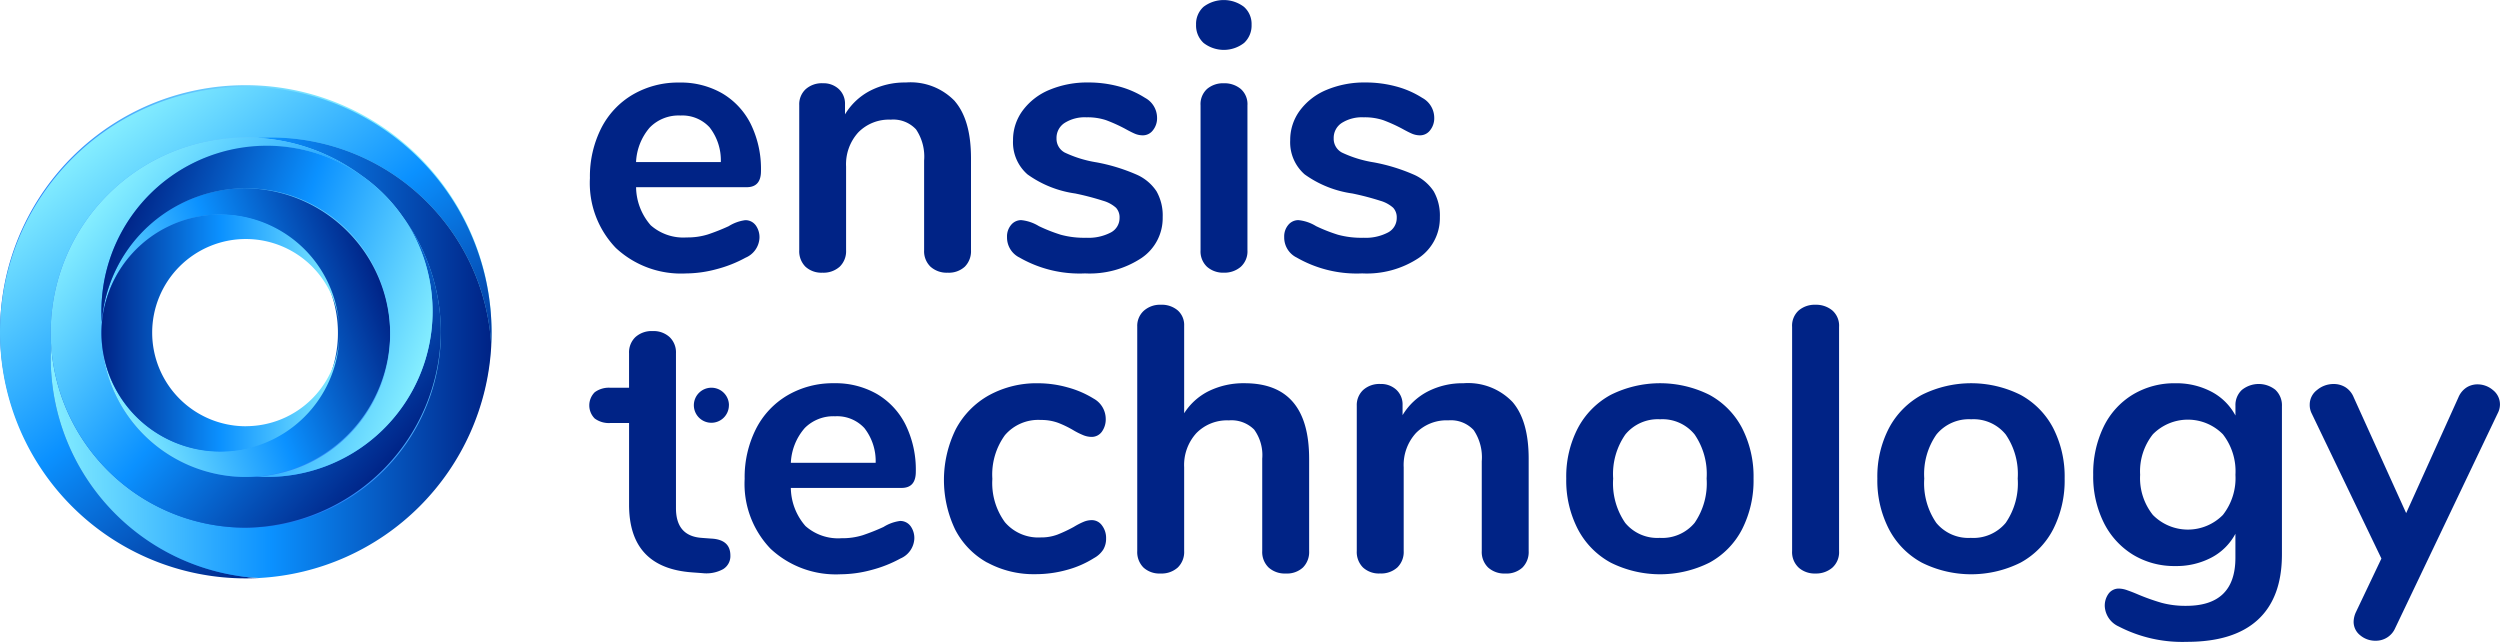
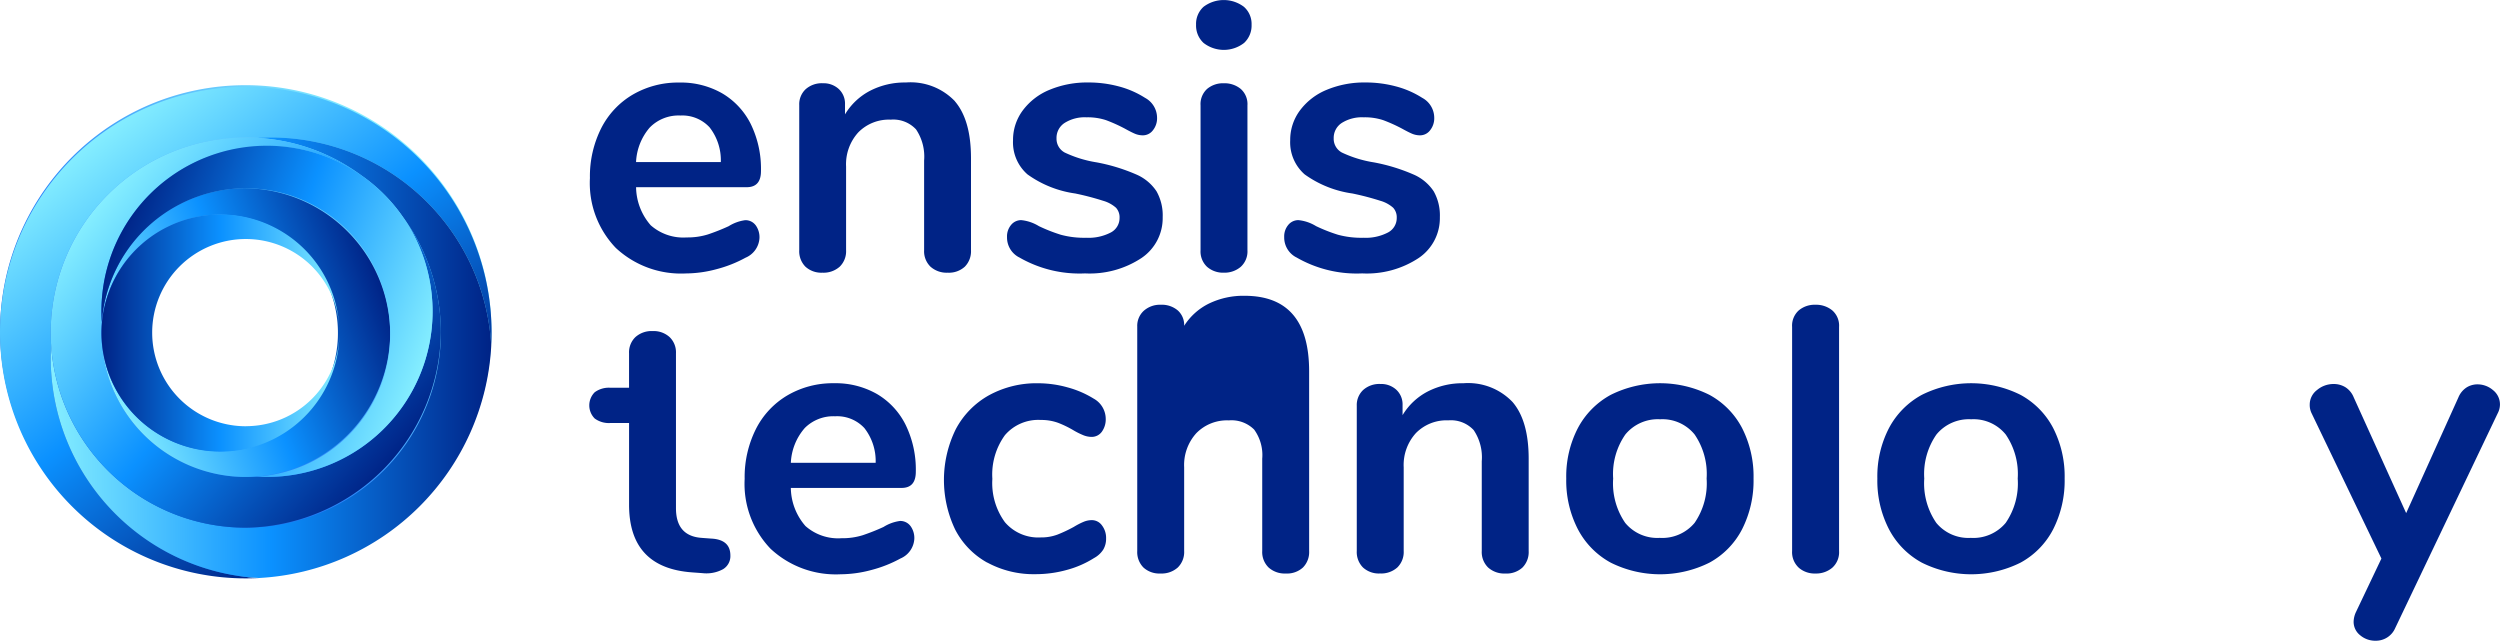
<svg xmlns="http://www.w3.org/2000/svg" xmlns:xlink="http://www.w3.org/1999/xlink" width="264.37" height="67.873" viewBox="0 0 264.37 67.873">
  <defs>
    <linearGradient id="b" x1=".863" y1=".179" x2="-.125" y2="1.078" gradientUnits="objectBoundingBox">
      <stop offset="0" stop-color="#85eeff" />
      <stop offset=".469" stop-color="#257df9" />
      <stop offset="1" stop-color="#002386" />
    </linearGradient>
    <linearGradient id="a" x1=".192" y1=".106" x2=".752" y2=".823" gradientUnits="objectBoundingBox">
      <stop offset="0" stop-color="#85eeff" />
      <stop offset=".5" stop-color="#0b91ff" />
      <stop offset="1" stop-color="#002386" />
    </linearGradient>
    <linearGradient id="c" x1="0" y1=".5" x2="1" y2=".5" xlink:href="#a" />
    <linearGradient id="d" x1=".117" y1=".179" x2=".883" y2=".822" xlink:href="#a" />
    <linearGradient id="e" x1=".03" y1=".671" x2=".97" y2=".329" xlink:href="#a" />
    <linearGradient id="f" x1=".973" y1=".662" x2=".033" y2=".32" xlink:href="#a" />
    <linearGradient id="g" x1="1" y1=".5" x2="0" y2=".5" xlink:href="#a" />
  </defs>
  <g data-name="Group 6190">
    <path data-name="Subtraction 97" d="M26 52A26.007 26.007 0 0 1 15.879 2.043 26.007 26.007 0 0 1 36.12 49.957 25.837 25.837 0 0 1 26 52Zm0-36.706A10.706 10.706 0 1 0 36.706 26 10.717 10.717 0 0 0 26 15.294Z" transform="translate(0 9)" fill="url(#b)" />
    <g data-name="Group 6189">
      <path data-name="Path 7302" d="M5.363 28.674c0-.464.015-.925.042-1.382-.027-.43-.042-.862-.042-1.3A20.629 20.629 0 0 1 25.992 5.363c.436 0 .869.015 1.3.042.457-.027.918-.042 1.382-.042a23.312 23.312 0 0 1 23.274 22.011q.036-.687.036-1.382a25.992 25.992 0 1 0-25.991 25.993q.7 0 1.382-.036A23.311 23.311 0 0 1 5.363 28.674Z" fill="url(#a)" transform="translate(0 9.178)" />
      <path data-name="Path 7303" d="M139.365 114.792A23.311 23.311 0 0 0 116.09 92.78c-.464 0-.925.015-1.382.042a20.517 20.517 0 0 1 10.906 3.956 17.587 17.587 0 0 1 4.427 4.427 20.629 20.629 0 1 1-37.219 13.5c-.027.457-.042.918-.042 1.382a23.312 23.312 0 0 0 22.012 23.275 25.993 25.993 0 0 0 24.574-24.574Z" transform="translate(-87.417 -78.239)" fill="url(#c)" />
      <path data-name="Path 7304" d="M130.041 101.214a17.5 17.5 0 0 1-14.392 27.472c-.39 0-.775-.017-1.158-.042-.358.025-.717.042-1.082.042a15.267 15.267 0 0 1-15.267-15.267c0-.364.017-.724.042-1.082a17.765 17.765 0 0 1-.042-1.158 17.5 17.5 0 0 1 27.472-14.391 20.52 20.52 0 0 0-10.906-3.956c-.43-.027-.862-.042-1.3-.042a20.629 20.629 0 0 0-20.628 20.629c0 .436.015.869.042 1.3a20.63 20.63 0 0 0 20.588 19.33 20.914 20.914 0 0 0 20.629-20.629 20.534 20.534 0 0 0-4-12.205Z" transform="translate(-87.417 -78.248)" fill="url(#d)" />
      <path data-name="Path 7305" d="M200.807 185.54a15.265 15.265 0 0 0-15.224 14.185c-.025.358-.042.717-.042 1.082 0-.349.018-.694.046-1.035a12.505 12.505 0 1 1-.046 1.036 15.267 15.267 0 0 0 15.267 15.267c.364 0 .724-.017 1.082-.042a15.265 15.265 0 0 0 14.185-15.224 15.505 15.505 0 0 0-15.267-15.267Z" transform="translate(-174.815 -165.637)" fill="url(#e)" />
      <path data-name="Path 7306" d="M217.429 115.573a17.5 17.5 0 0 0-31.9 9.965c0 .39.017.775.042 1.158a15.265 15.265 0 0 1 30.491 1.082A15.016 15.016 0 0 1 201.878 143c.383.025.769.042 1.158.042a17.5 17.5 0 0 0 14.392-27.472Z" transform="translate(-174.805 -92.607)" fill="url(#f)" />
      <path data-name="Path 7307" d="M200.817 254.42a9.9 9.9 0 1 1 9.9-9.9 12.584 12.584 0 0 0-25.117-1.04c-.028.342-.046.687-.046 1.035a12.589 12.589 0 0 0 12.582 12.585q.63 0 1.243-.061a12.587 12.587 0 0 0 11.342-12.525 9.9 9.9 0 0 1-9.9 9.9Z" transform="translate(-174.824 -209.345)" fill="url(#g)" />
    </g>
    <path data-name="Path 7308" d="M96.27 55.608a2.152 2.152 0 0 1 .417 1.389 2.408 2.408 0 0 1-1.469 2.064 13.326 13.326 0 0 1-3.057 1.211 12.653 12.653 0 0 1-3.255.456 10.113 10.113 0 0 1-7.422-2.7 9.893 9.893 0 0 1-2.738-7.382 11.319 11.319 0 0 1 1.191-5.278 8.657 8.657 0 0 1 3.353-3.572 9.5 9.5 0 0 1 4.9-1.27 8.8 8.8 0 0 1 4.564 1.15 7.805 7.805 0 0 1 3.016 3.254 10.79 10.79 0 0 1 1.075 4.961q0 1.707-1.508 1.706H83.629a6.242 6.242 0 0 0 1.547 4.03 5.21 5.21 0 0 0 3.81 1.289 7.216 7.216 0 0 0 2.243-.317 22.181 22.181 0 0 0 2.2-.873 4.378 4.378 0 0 1 1.746-.635 1.337 1.337 0 0 1 1.091.516M85.078 45.291a5.991 5.991 0 0 0-1.448 3.651h8.969a5.661 5.661 0 0 0-1.19-3.671 3.928 3.928 0 0 0-3.1-1.25 4.259 4.259 0 0 0-3.235 1.27" fill="#002386" />
    <path data-name="Path 7309" d="M104.404 59.498a8.385 8.385 0 0 1-3.393-3.492 12.154 12.154 0 0 1 .059-10.615 8.827 8.827 0 0 1 3.513-3.592 10.441 10.441 0 0 1 5.2-1.27 11.588 11.588 0 0 1 3.116.437 10.329 10.329 0 0 1 2.758 1.19 2.459 2.459 0 0 1 1.271 2.1 2.231 2.231 0 0 1-.417 1.408 1.318 1.318 0 0 1-1.091.536 2.363 2.363 0 0 1-.913-.2 7.753 7.753 0 0 1-.953-.476 10.735 10.735 0 0 0-1.668-.814 5.168 5.168 0 0 0-1.826-.3 4.638 4.638 0 0 0-3.79 1.607 7.08 7.08 0 0 0-1.33 4.624 7.009 7.009 0 0 0 1.33 4.584 4.641 4.641 0 0 0 3.79 1.607 4.889 4.889 0 0 0 1.766-.3 14.936 14.936 0 0 0 1.727-.814 7.649 7.649 0 0 1 1.032-.535 2.283 2.283 0 0 1 .873-.18 1.32 1.32 0 0 1 1.072.556 2.185 2.185 0 0 1 .437 1.389 2.235 2.235 0 0 1-.3 1.171 2.678 2.678 0 0 1-.973.893 10.414 10.414 0 0 1-2.858 1.25 12.3 12.3 0 0 1-3.333.456 10.285 10.285 0 0 1-5.1-1.23" fill="#002386" />
-     <path data-name="Path 7310" d="M138.439 48.503v9.763a2.316 2.316 0 0 1-.655 1.746 2.487 2.487 0 0 1-1.806.635 2.555 2.555 0 0 1-1.826-.635 2.279 2.279 0 0 1-.674-1.746v-9.763a4.593 4.593 0 0 0-.854-3.076 3.388 3.388 0 0 0-2.679-.972 4.528 4.528 0 0 0-3.433 1.349 5.01 5.01 0 0 0-1.29 3.611v8.851a2.279 2.279 0 0 1-.674 1.746 2.559 2.559 0 0 1-1.826.635 2.485 2.485 0 0 1-1.806-.635 2.316 2.316 0 0 1-.655-1.746V34.529a2.152 2.152 0 0 1 .695-1.667 2.572 2.572 0 0 1 1.806-.635 2.6 2.6 0 0 1 1.786.6 2.058 2.058 0 0 1 .674 1.627v9.247a6.5 6.5 0 0 1 2.639-2.361 8.354 8.354 0 0 1 3.751-.814q6.825 0 6.826 7.978" fill="#002386" />
+     <path data-name="Path 7310" d="M138.439 48.503v9.763a2.316 2.316 0 0 1-.655 1.746 2.487 2.487 0 0 1-1.806.635 2.555 2.555 0 0 1-1.826-.635 2.279 2.279 0 0 1-.674-1.746v-9.763a4.593 4.593 0 0 0-.854-3.076 3.388 3.388 0 0 0-2.679-.972 4.528 4.528 0 0 0-3.433 1.349 5.01 5.01 0 0 0-1.29 3.611v8.851a2.279 2.279 0 0 1-.674 1.746 2.559 2.559 0 0 1-1.826.635 2.485 2.485 0 0 1-1.806-.635 2.316 2.316 0 0 1-.655-1.746V34.529a2.152 2.152 0 0 1 .695-1.667 2.572 2.572 0 0 1 1.806-.635 2.6 2.6 0 0 1 1.786.6 2.058 2.058 0 0 1 .674 1.627a6.5 6.5 0 0 1 2.639-2.361 8.354 8.354 0 0 1 3.751-.814q6.825 0 6.826 7.978" fill="#002386" />
    <path data-name="Path 7311" d="M159.948 42.512q1.706 1.986 1.706 5.993v9.763a2.316 2.316 0 0 1-.655 1.746 2.484 2.484 0 0 1-1.805.635 2.558 2.558 0 0 1-1.827-.635 2.279 2.279 0 0 1-.674-1.746v-9.485a5.148 5.148 0 0 0-.854-3.3 3.28 3.28 0 0 0-2.678-1.031 4.53 4.53 0 0 0-3.434 1.349 5.008 5.008 0 0 0-1.289 3.611v8.851a2.279 2.279 0 0 1-.675 1.746 2.557 2.557 0 0 1-1.826.635 2.483 2.483 0 0 1-1.805-.635 2.313 2.313 0 0 1-.656-1.746V42.908a2.183 2.183 0 0 1 .675-1.667 2.555 2.555 0 0 1 1.826-.635 2.366 2.366 0 0 1 1.687.615 2.106 2.106 0 0 1 .655 1.607v1.073a6.719 6.719 0 0 1 2.659-2.5 8.013 8.013 0 0 1 3.771-.873 6.488 6.488 0 0 1 5.2 1.985" fill="#002386" />
    <path data-name="Path 7312" d="M170.331 59.498a8.506 8.506 0 0 1-3.473-3.532 11.2 11.2 0 0 1-1.23-5.359 11.087 11.087 0 0 1 1.23-5.338 8.549 8.549 0 0 1 3.473-3.513 11.689 11.689 0 0 1 10.439 0 8.437 8.437 0 0 1 3.453 3.513 11.236 11.236 0 0 1 1.211 5.338 11.355 11.355 0 0 1-1.211 5.359 8.4 8.4 0 0 1-3.453 3.532 11.689 11.689 0 0 1-10.439 0m8.871-4.207a7.375 7.375 0 0 0 1.27-4.683 7.391 7.391 0 0 0-1.27-4.663 4.38 4.38 0 0 0-3.651-1.607 4.435 4.435 0 0 0-3.672 1.607 7.309 7.309 0 0 0-1.29 4.663 7.368 7.368 0 0 0 1.271 4.683 4.4 4.4 0 0 0 3.651 1.588 4.449 4.449 0 0 0 3.691-1.588" fill="#002386" />
    <path data-name="Path 7313" d="M190.212 60.029a2.232 2.232 0 0 1-.7-1.766v-23.69a2.17 2.17 0 0 1 .7-1.746 2.609 2.609 0 0 1 1.765-.6 2.692 2.692 0 0 1 1.786.6 2.14 2.14 0 0 1 .715 1.746v23.694a2.2 2.2 0 0 1-.715 1.766 2.641 2.641 0 0 1-1.786.615 2.561 2.561 0 0 1-1.765-.615" fill="#002386" />
    <path data-name="Path 7314" d="M203.229 59.498a8.506 8.506 0 0 1-3.473-3.532 11.2 11.2 0 0 1-1.23-5.359 11.087 11.087 0 0 1 1.23-5.338 8.549 8.549 0 0 1 3.473-3.513 11.689 11.689 0 0 1 10.439 0 8.437 8.437 0 0 1 3.453 3.513 11.236 11.236 0 0 1 1.211 5.338 11.355 11.355 0 0 1-1.211 5.359 8.4 8.4 0 0 1-3.453 3.532 11.689 11.689 0 0 1-10.439 0m8.871-4.207a7.375 7.375 0 0 0 1.27-4.683 7.391 7.391 0 0 0-1.27-4.663 4.38 4.38 0 0 0-3.651-1.607 4.435 4.435 0 0 0-3.672 1.607 7.309 7.309 0 0 0-1.29 4.663 7.368 7.368 0 0 0 1.271 4.683 4.4 4.4 0 0 0 3.651 1.588 4.449 4.449 0 0 0 3.691-1.588" fill="#002386" />
-     <path data-name="Path 7315" d="M240.635 41.241a2.233 2.233 0 0 1 .675 1.707v15.677q0 4.564-2.54 6.906t-7.5 2.342a14.6 14.6 0 0 1-7.224-1.627 2.491 2.491 0 0 1-1.469-2.1 2.143 2.143 0 0 1 .417-1.389 1.336 1.336 0 0 1 1.091-.516 2.753 2.753 0 0 1 .873.178q.516.179 1.072.417a22.9 22.9 0 0 0 2.56.913 9.667 9.667 0 0 0 2.6.317q5.2 0 5.2-5.08v-2.54a6.06 6.06 0 0 1-2.541 2.52 7.938 7.938 0 0 1-3.81.892 8.408 8.408 0 0 1-4.5-1.211 8.312 8.312 0 0 1-3.075-3.393 10.954 10.954 0 0 1-1.112-5.04 11.247 11.247 0 0 1 1.091-5.061 8.108 8.108 0 0 1 3.076-3.413 8.506 8.506 0 0 1 4.524-1.211 7.938 7.938 0 0 1 3.81.892 6.066 6.066 0 0 1 2.541 2.52v-1.033a2.183 2.183 0 0 1 .674-1.668 2.831 2.831 0 0 1 3.572 0m-5.576 13.217a6.307 6.307 0 0 0 1.33-4.247 6.371 6.371 0 0 0-1.33-4.287 5.2 5.2 0 0 0-7.4 0 6.308 6.308 0 0 0-1.349 4.287 6.245 6.245 0 0 0 1.349 4.247 5.2 5.2 0 0 0 7.4 0" fill="#002386" />
    <path data-name="Path 7316" d="M260.818 40.983a2.159 2.159 0 0 1 1.171-.338 2.506 2.506 0 0 1 1.647.615 1.918 1.918 0 0 1 .73 1.533 2.038 2.038 0 0 1-.239.913l-10.834 22.7a2.218 2.218 0 0 1-2.1 1.349 2.451 2.451 0 0 1-1.607-.575 1.805 1.805 0 0 1-.695-1.449 2.555 2.555 0 0 1 .239-.991l2.7-5.676-7.382-15.36a2 2 0 0 1-.2-.913 1.935 1.935 0 0 1 .774-1.548 2.708 2.708 0 0 1 1.766-.635 2.333 2.333 0 0 1 1.23.338 2.256 2.256 0 0 1 .873 1.052l5.556 12.264 5.519-12.226a2.3 2.3 0 0 1 .854-1.053" fill="#002386" />
-     <path data-name="Path 7317" d="M77.08 42.857a1.853 1.853 0 1 1-1.848-1.856 1.853 1.853 0 0 1 1.853 1.853" fill="#002386" />
    <path data-name="Path 7318" d="m75.254 56.958-1.072-.08q-2.7-.2-2.7-3.135V37.352a2.231 2.231 0 0 0-.674-1.706 2.5 2.5 0 0 0-1.787-.635 2.557 2.557 0 0 0-1.826.635 2.231 2.231 0 0 0-.674 1.706v3.651h-1.983a2.522 2.522 0 0 0-1.647.476 1.965 1.965 0 0 0 0 2.778 2.517 2.517 0 0 0 1.647.476h1.985v8.651q0 6.667 6.667 7.144l1.072.079a3.687 3.687 0 0 0 2.2-.417 1.613 1.613 0 0 0 .774-1.448q0-1.666-1.985-1.786" fill="#002386" />
    <path data-name="Path 7325" d="M79.895 23.798a2.146 2.146 0 0 1 .417 1.389 2.4 2.4 0 0 1-1.468 2.062 13.291 13.291 0 0 1-3.055 1.211 12.644 12.644 0 0 1-3.252.456 10.107 10.107 0 0 1-7.418-2.7 9.887 9.887 0 0 1-2.736-7.378 11.326 11.326 0 0 1 1.189-5.268 8.658 8.658 0 0 1 3.352-3.571 9.5 9.5 0 0 1 4.9-1.269 8.787 8.787 0 0 1 4.561 1.15 7.8 7.8 0 0 1 3.015 3.252 10.79 10.79 0 0 1 1.071 4.958q0 1.706-1.507 1.706h-11.7a6.24 6.24 0 0 0 1.547 4.026 5.205 5.205 0 0 0 3.806 1.286 7.2 7.2 0 0 0 2.241-.317 22.076 22.076 0 0 0 2.2-.873 4.38 4.38 0 0 1 1.745-.634 1.337 1.337 0 0 1 1.09.515M68.709 13.486a6 6 0 0 0-1.448 3.649h8.965a5.658 5.658 0 0 0-1.19-3.67 3.926 3.926 0 0 0-3.093-1.249 4.256 4.256 0 0 0-3.233 1.27" fill="#002386" />
    <path data-name="Path 7326" d="M100.976 10.709q1.7 1.984 1.705 5.99v9.757a2.317 2.317 0 0 1-.654 1.745 2.489 2.489 0 0 1-1.805.635 2.559 2.559 0 0 1-1.825-.635 2.276 2.276 0 0 1-.674-1.745v-9.48a5.145 5.145 0 0 0-.853-3.292 3.28 3.28 0 0 0-2.678-1.031 4.526 4.526 0 0 0-3.431 1.348 5 5 0 0 0-1.289 3.609v8.846a2.276 2.276 0 0 1-.674 1.745 2.559 2.559 0 0 1-1.825.635 2.484 2.484 0 0 1-1.8-.635 2.314 2.314 0 0 1-.655-1.745V11.105a2.182 2.182 0 0 1 .674-1.667 2.558 2.558 0 0 1 1.825-.634 2.363 2.363 0 0 1 1.686.615 2.1 2.1 0 0 1 .655 1.606v1.071a6.7 6.7 0 0 1 2.657-2.5 8 8 0 0 1 3.769-.872 6.485 6.485 0 0 1 5.2 1.983" fill="#002386" />
    <path data-name="Path 7327" d="M107.76 27.21a2.363 2.363 0 0 1-1.269-2.142 1.881 1.881 0 0 1 .435-1.289 1.372 1.372 0 0 1 1.071-.5 4.388 4.388 0 0 1 1.864.634 17.169 17.169 0 0 0 2.32.912 9.39 9.39 0 0 0 2.678.318 5.092 5.092 0 0 0 2.6-.555 1.722 1.722 0 0 0 .932-1.547 1.491 1.491 0 0 0-.376-1.071 3.464 3.464 0 0 0-1.349-.734 28.636 28.636 0 0 0-2.955-.774 11.351 11.351 0 0 1-5.058-2.022 4.5 4.5 0 0 1-1.527-3.609 5.212 5.212 0 0 1 1.031-3.154 6.674 6.674 0 0 1 2.836-2.182 10.321 10.321 0 0 1 4.105-.773 12.312 12.312 0 0 1 3.213.416 9.784 9.784 0 0 1 2.777 1.21 2.4 2.4 0 0 1 1.269 2.1 2.027 2.027 0 0 1-.437 1.328 1.33 1.33 0 0 1-1.071.535 2.159 2.159 0 0 1-.853-.177c-.277-.119-.628-.3-1.052-.535a16.7 16.7 0 0 0-1.983-.893 6.2 6.2 0 0 0-2.063-.3 3.989 3.989 0 0 0-2.319.595 1.878 1.878 0 0 0-.854 1.627 1.647 1.647 0 0 0 .873 1.506 12.413 12.413 0 0 0 3.373 1.036 19.341 19.341 0 0 1 4.164 1.27 4.879 4.879 0 0 1 2.162 1.786 5.172 5.172 0 0 1 .655 2.736 5.087 5.087 0 0 1-2.242 4.323 9.942 9.942 0 0 1-5.969 1.627 12.743 12.743 0 0 1-6.981-1.706" fill="#002386" />
    <path data-name="Path 7328" d="M127.275 4.541a2.5 2.5 0 0 1-.793-1.924 2.435 2.435 0 0 1 .793-1.9 3.543 3.543 0 0 1 4.263 0 2.407 2.407 0 0 1 .814 1.9 2.5 2.5 0 0 1-.793 1.924 3.491 3.491 0 0 1-4.284 0m.376 23.681a2.231 2.231 0 0 1-.695-1.765V11.145a2.172 2.172 0 0 1 .695-1.745 2.615 2.615 0 0 1 1.765-.595 2.694 2.694 0 0 1 1.785.595 2.142 2.142 0 0 1 .714 1.745v15.311a2.2 2.2 0 0 1-.714 1.765 2.644 2.644 0 0 1-1.785.615 2.568 2.568 0 0 1-1.765-.615" fill="#002386" />
    <path data-name="Path 7329" d="M137.071 27.21a2.363 2.363 0 0 1-1.269-2.142 1.881 1.881 0 0 1 .435-1.289 1.372 1.372 0 0 1 1.071-.5 4.388 4.388 0 0 1 1.864.634 17.171 17.171 0 0 0 2.32.912 9.39 9.39 0 0 0 2.678.318 5.092 5.092 0 0 0 2.6-.555 1.722 1.722 0 0 0 .932-1.547 1.491 1.491 0 0 0-.376-1.071 3.464 3.464 0 0 0-1.349-.734 28.638 28.638 0 0 0-2.955-.774 11.351 11.351 0 0 1-5.058-2.022 4.5 4.5 0 0 1-1.527-3.609 5.212 5.212 0 0 1 1.031-3.154 6.68 6.68 0 0 1 2.836-2.182 10.321 10.321 0 0 1 4.105-.773 12.312 12.312 0 0 1 3.213.416 9.785 9.785 0 0 1 2.777 1.21 2.4 2.4 0 0 1 1.269 2.1 2.027 2.027 0 0 1-.437 1.328 1.33 1.33 0 0 1-1.071.535 2.159 2.159 0 0 1-.853-.177c-.277-.119-.628-.3-1.052-.535a16.7 16.7 0 0 0-1.983-.893 6.2 6.2 0 0 0-2.063-.3 3.989 3.989 0 0 0-2.319.595 1.878 1.878 0 0 0-.854 1.627 1.647 1.647 0 0 0 .873 1.506 12.413 12.413 0 0 0 3.373 1.036 19.341 19.341 0 0 1 4.164 1.27 4.878 4.878 0 0 1 2.162 1.786 5.172 5.172 0 0 1 .655 2.736 5.087 5.087 0 0 1-2.242 4.323 9.942 9.942 0 0 1-5.969 1.627 12.743 12.743 0 0 1-6.981-1.706" fill="#002386" />
  </g>
</svg>